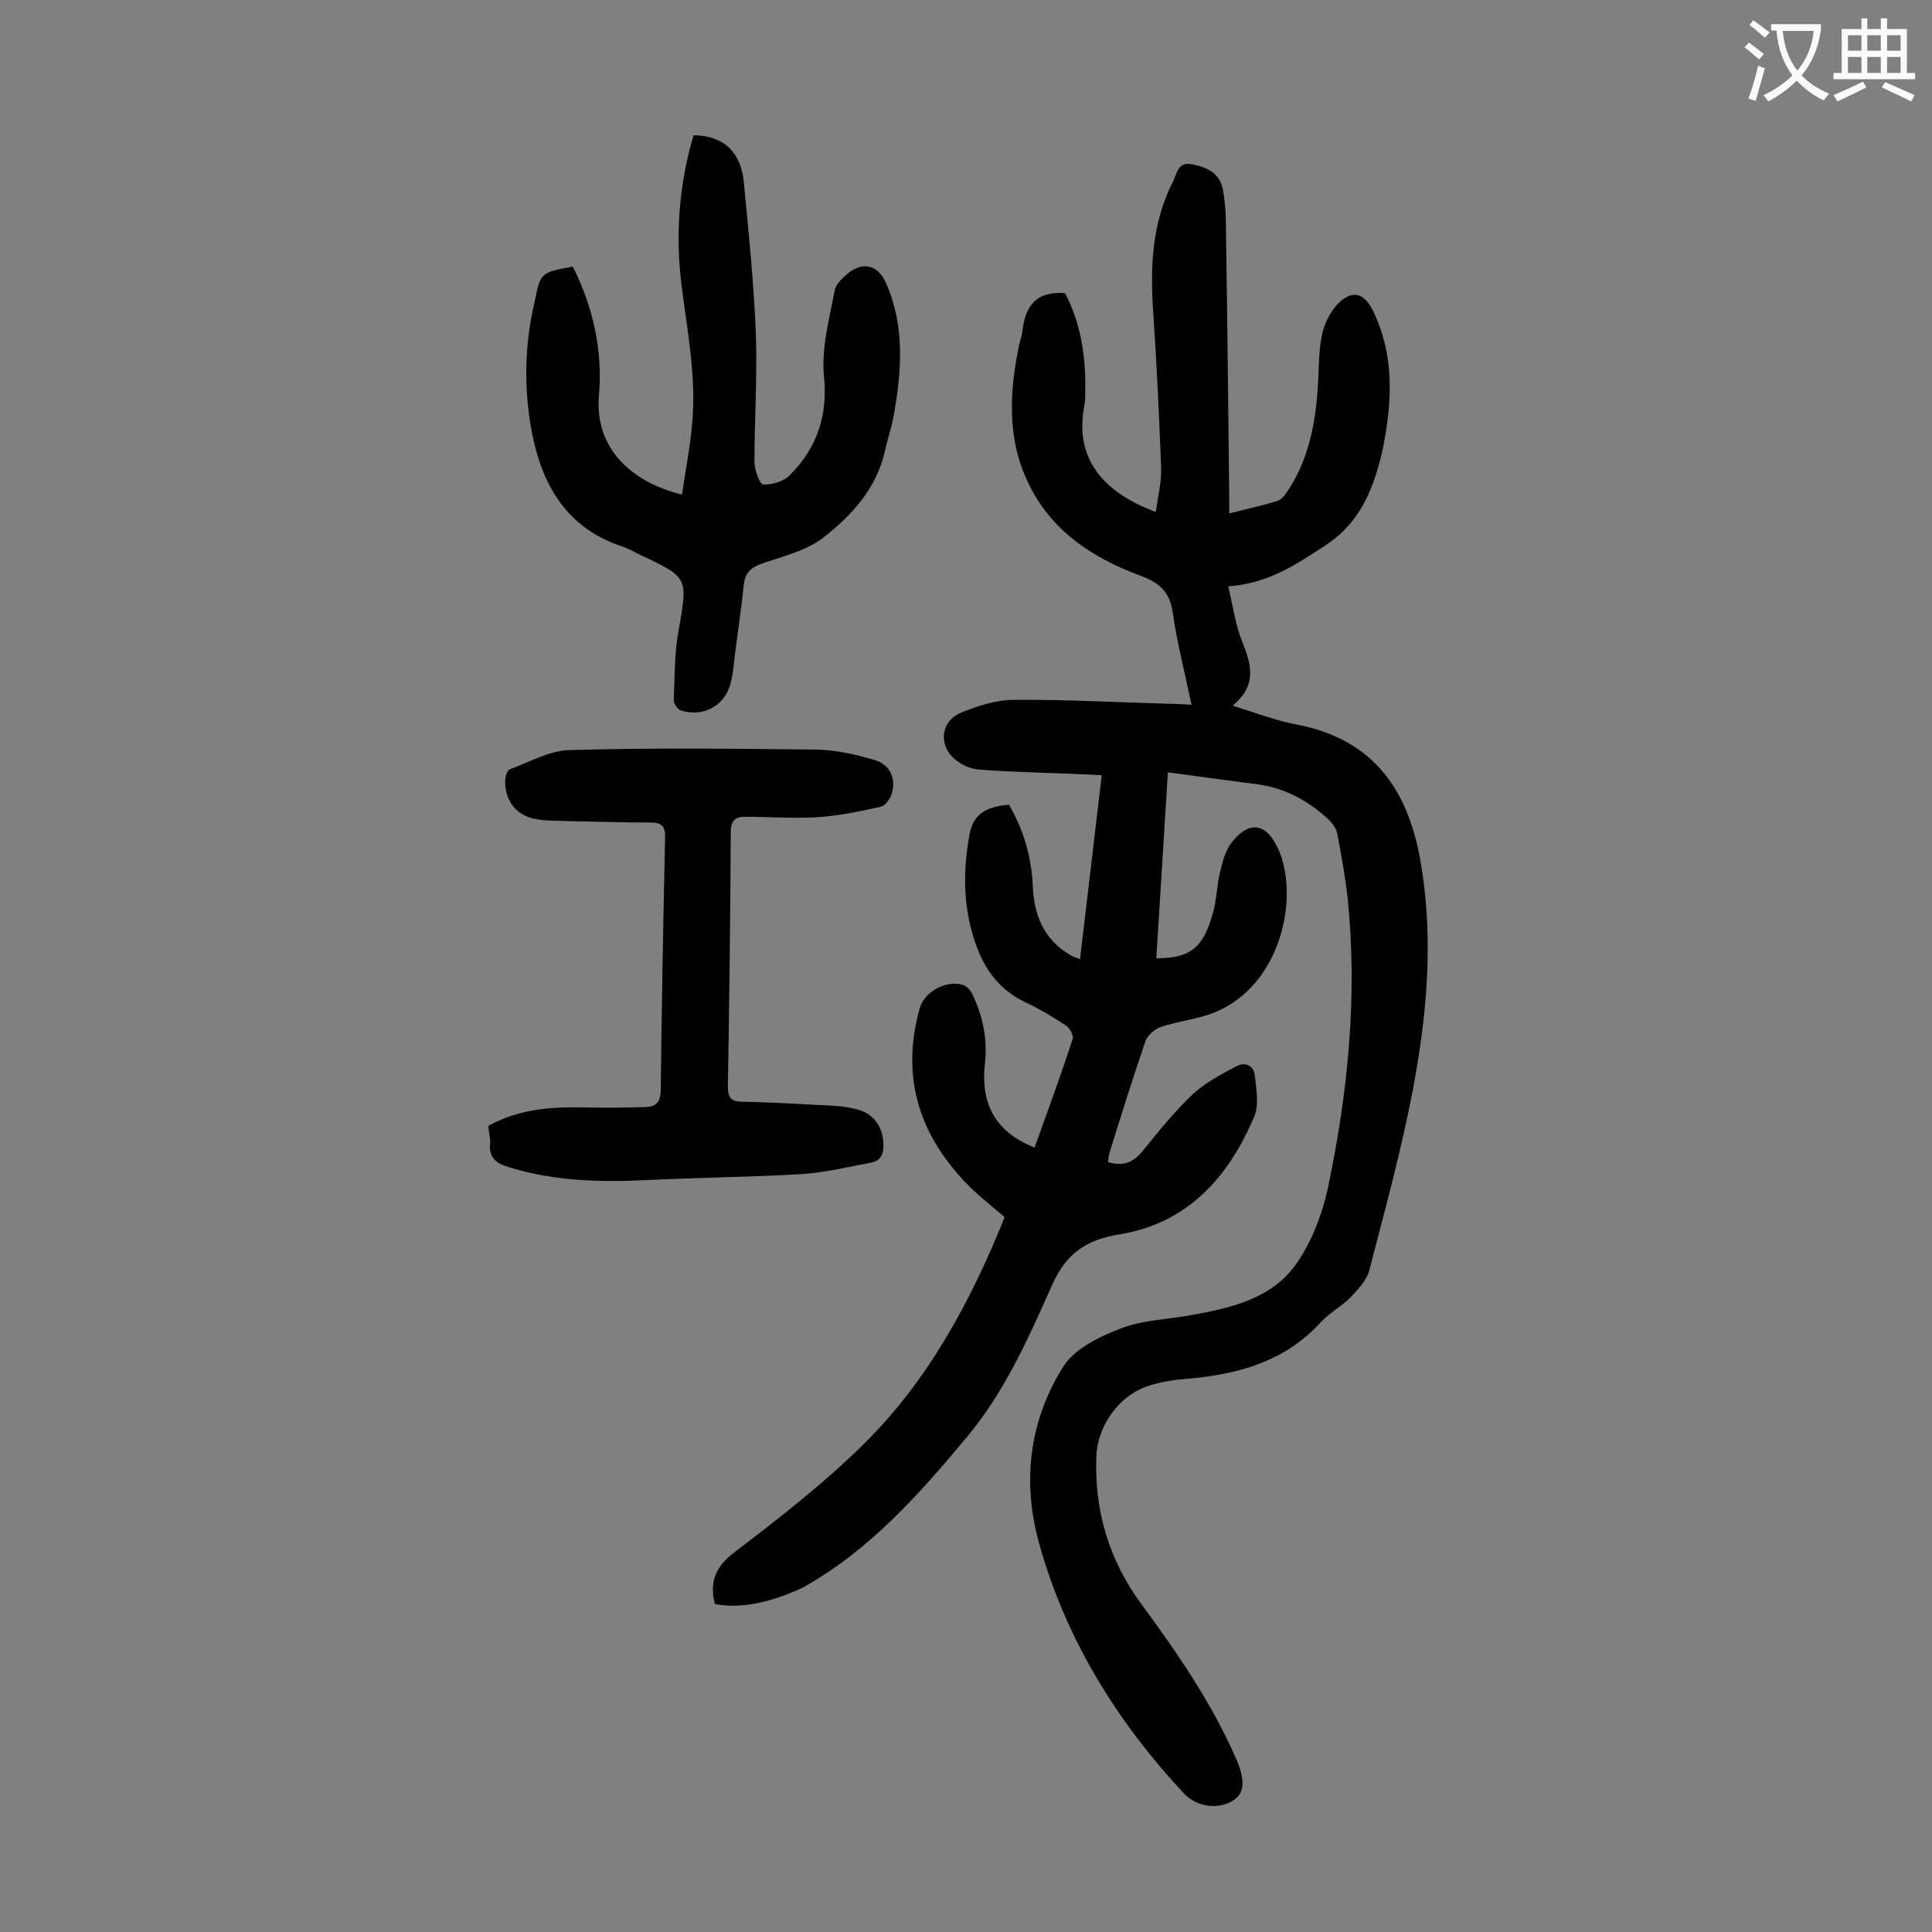
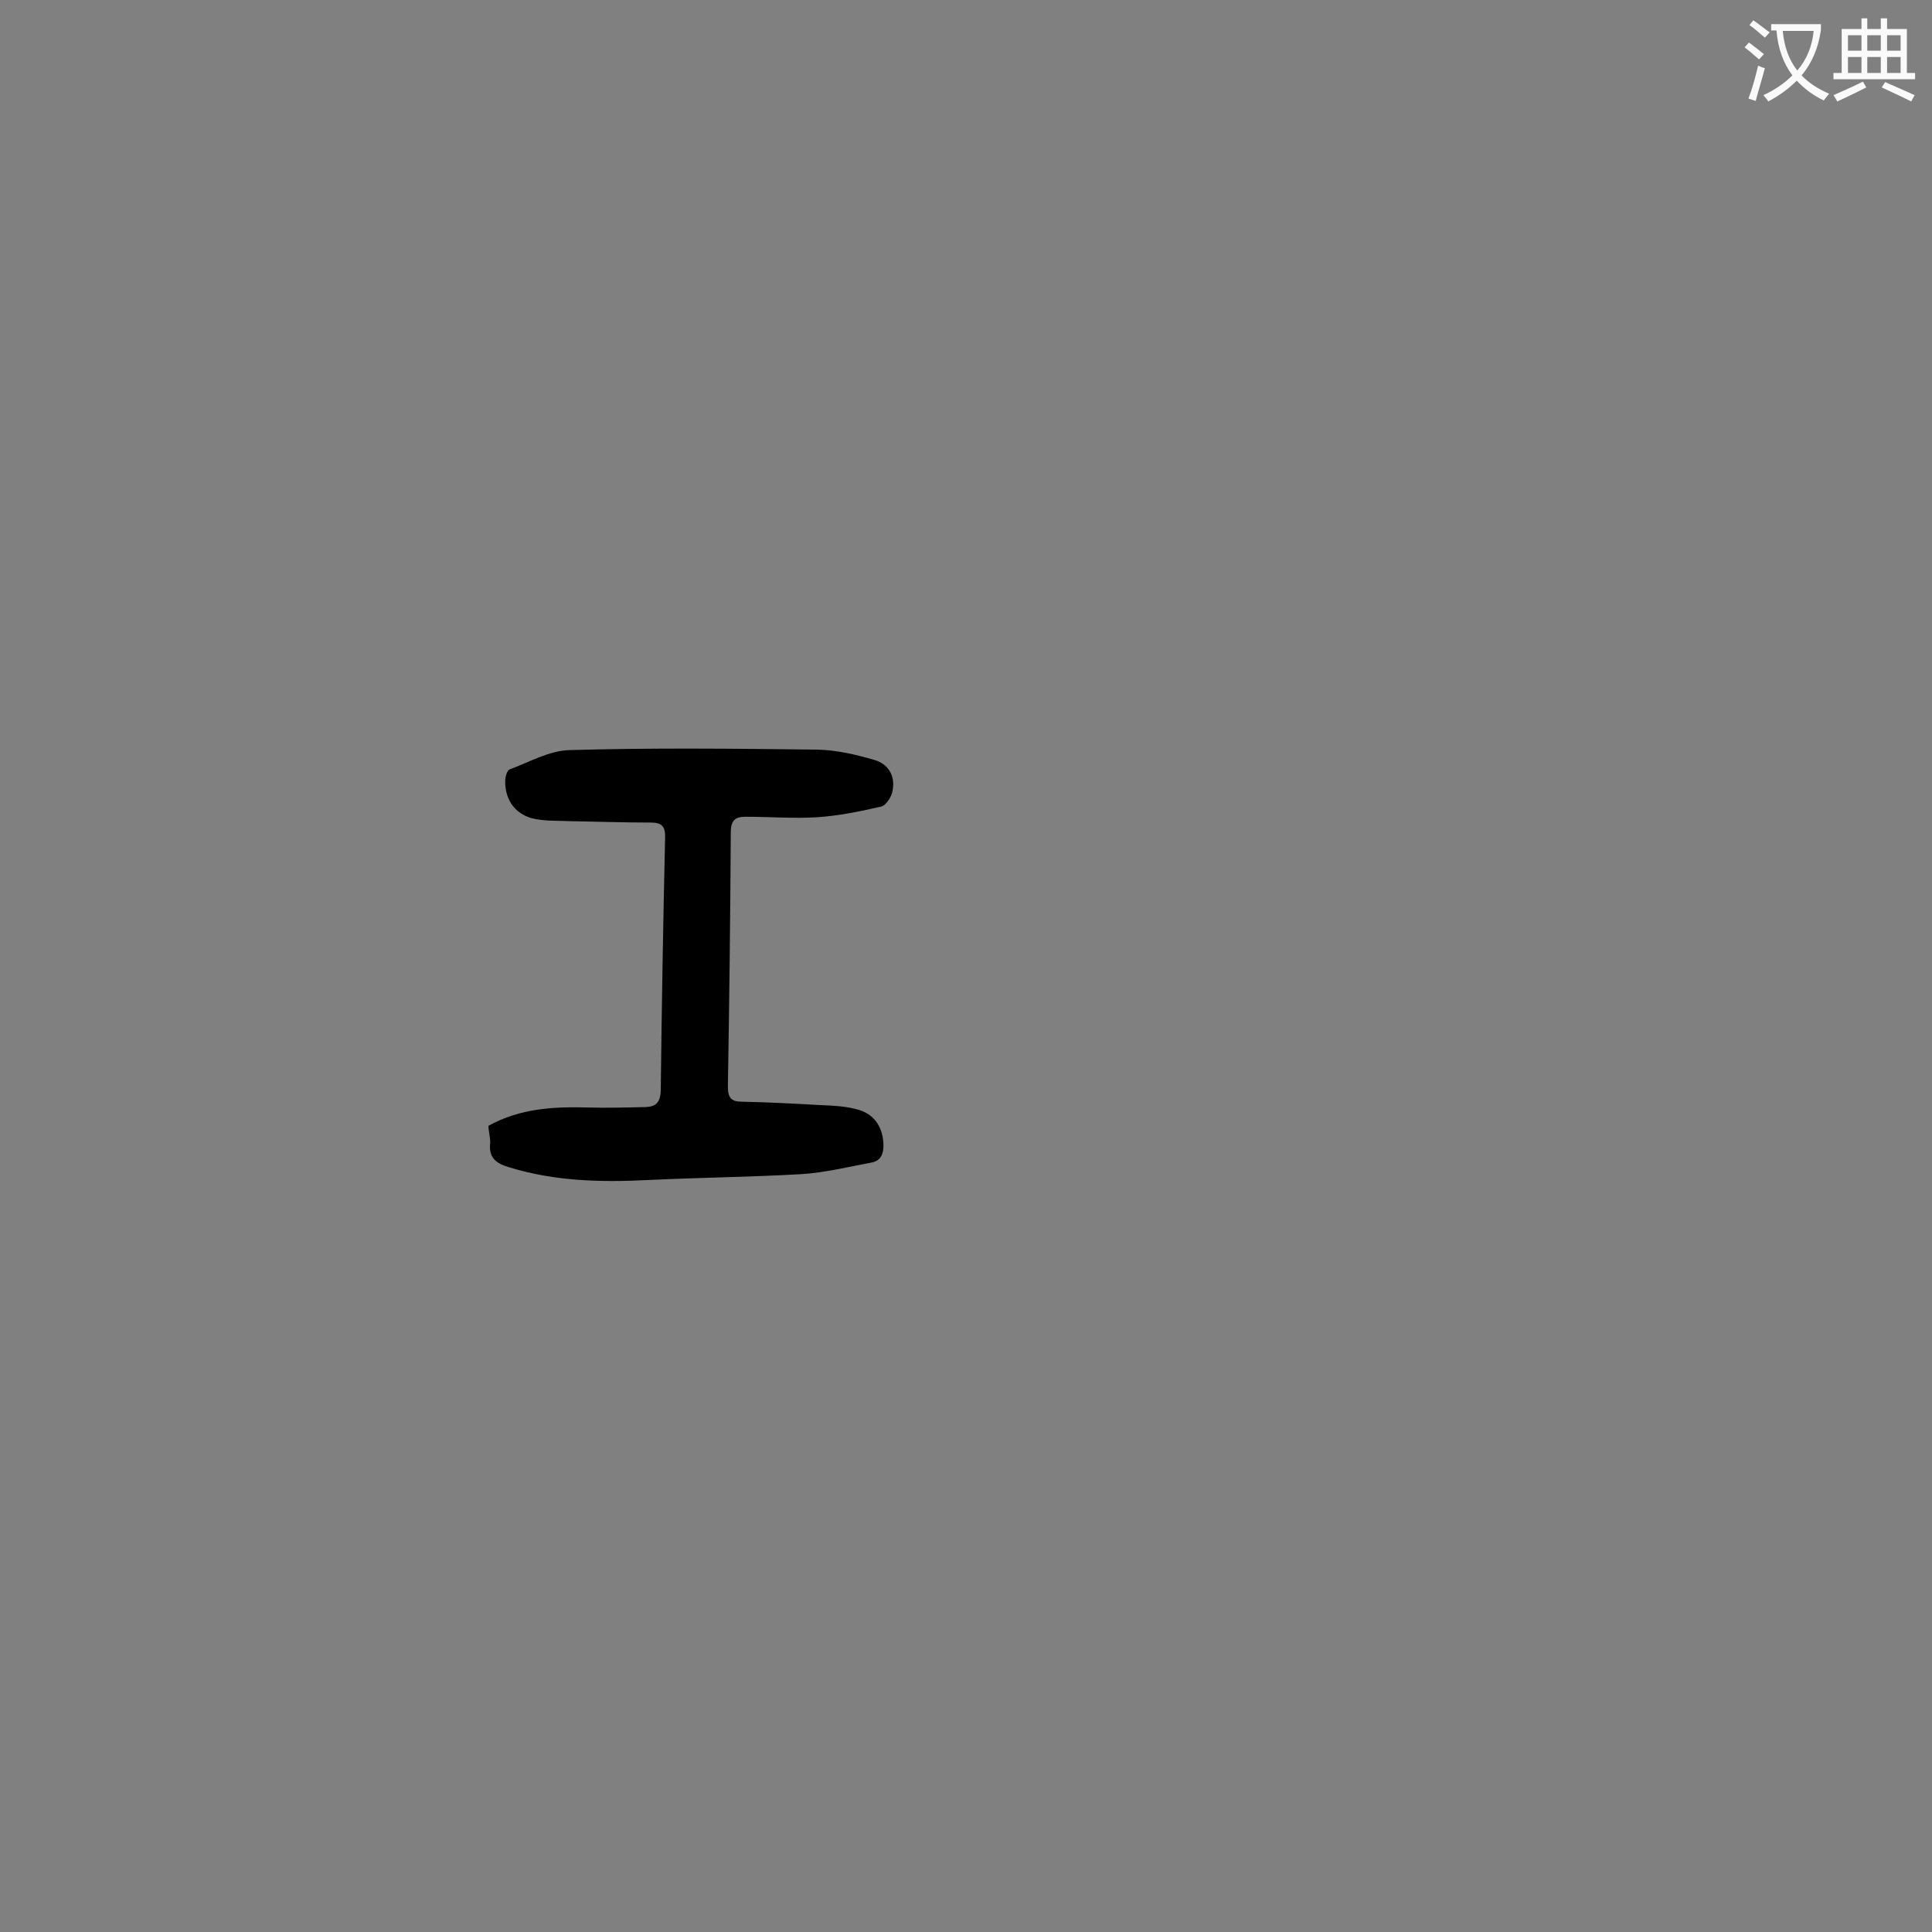
<svg xmlns="http://www.w3.org/2000/svg" enable-background="new 0 0 400 400" viewBox="0 0 400 400">
  <rect x="0" y="0" width="400" height="400" fill="#808080" stroke="none" />
  <g fill="#000001">
-     <path d="m148 332.1c-1.1-4.4 0-7.6 3.9-10.6 9.3-7.1 18.6-14.3 26.9-22.5 13.4-13.2 22.2-29.6 29.2-47-2.9-2.5-5.9-4.8-8.4-7.5-9.6-10.2-13-22-9.2-35.7 1-3.6 5.6-5.9 8.9-4.9.8.2 1.6 1.1 2 1.9 2.2 4.6 3.2 9.4 2.6 14.5-.9 8.6 2.4 14.1 10.3 17.3 2.7-7.5 5.4-14.9 7.9-22.5.2-.7-.6-2.2-1.3-2.7-2.7-1.8-5.4-3.4-8.3-4.8-5.9-2.7-9.1-7.5-10.9-13.4-2.2-7-2.2-14.1-.9-21.3.8-4.7 3.9-5.9 8.2-6.3 2.9 5 4.6 10.5 4.9 16.4.2 6.3 2.2 11.5 7.9 14.8.4.3 1 .4 1.9.8 1.5-12.7 3-25.2 4.5-38.1-4.2-.2-8.2-.4-12.1-.5-4.5-.2-9-.3-13.5-.7-1.4-.1-2.8-.7-4-1.5-4.3-2.8-4.1-8.4.6-10.3 3.4-1.4 7.2-2.6 10.8-2.6 10.6-.1 21.2.5 31.8.8 1.5 0 3 .1 5 .2-1.4-6.6-3-12.8-3.9-19.1-.6-4.1-2.5-6-6.4-7.5-10.1-3.7-18.8-9.3-23.6-19.5-4.3-9-3.8-18.5-1.9-27.9.2-1.2.7-2.3.8-3.5.6-5 2.8-8.2 8.8-7.7 3.2 6 4.3 12.9 4.2 20 0 1.1 0 2.2-.2 3.3-2.1 10.9 3.8 17.9 14.8 22 .4-3.1 1.2-6.1 1.1-9.1-.4-10.6-.9-21.2-1.6-31.7-.7-9.5-.4-18.8 4-27.5.8-1.5 1-4.3 3.9-3.7 3.1.6 5.8 1.7 6.5 5.3.4 2.3.6 4.6.6 6.9.3 19 .5 38 .7 57v3.1c3.5-.9 6.8-1.6 10-2.6.9-.3 1.6-1.3 2.2-2.2 4.9-7.5 6-16 6.3-24.7.1-2.6.2-5.4.8-7.9.5-2.1 1.6-4.2 3-5.8 3-3.2 5.6-2.6 7.5 1.3 4.2 8.7 4 17.7 2.3 26.9-.3 1.7-.7 3.5-1.2 5.2-1.9 6.7-4.8 12.4-11.1 16.5-6 3.9-11.7 7.8-20 8.4 1 4.2 1.5 8.1 2.9 11.5 1.9 4.7 3.1 9-2 13.2 4.8 1.5 9 3.1 13.2 3.9 16.4 3.1 23.5 14.1 25.9 29.5 2.5 15.5 1.1 30.9-1.8 46.2-2.4 12.6-5.8 24.9-9 37.3-.5 2-2.3 3.9-3.8 5.5-1.8 1.9-4.3 3.2-6.1 5.1-7.6 8.4-17.4 11-28.2 11.9-2.5.2-5.1.6-7.5 1.4-6 1.8-10.6 8.1-10.9 14.4-.5 11.4 2.6 21.7 9.3 30.8 7.5 10.2 14.6 20.5 19.7 32.2 1.8 4.2 1.7 6.9-.6 8.4-3 2-7.5 1.5-10.2-1.3-14-15-24.6-32.1-30.1-52-3.5-12.7-2-25.2 5-36.4 2.3-3.7 7.4-6.2 11.8-7.9 4.5-1.8 9.7-1.9 14.6-2.8 8.4-1.5 16.9-3.4 22-10.8 3.1-4.5 5.2-10 6.4-15.4 4.2-19.9 6.2-40 4.1-60.3-.5-4.4-1.3-8.7-2.1-13.1-.2-1.1-1-2.2-1.8-3-4.1-3.8-8.9-6.5-14.6-7.3-6.1-.8-12.2-1.6-18.7-2.5-.8 13-1.6 25.7-2.4 38.5 7 0 9.7-2.1 11.7-9.3.8-2.7.8-5.7 1.5-8.5.5-2.2 1.1-4.6 2.5-6.3 3.7-4.6 7.2-3.8 9.6 1.6 4.3 9.7.7 28-13.2 33.7-3.5 1.4-7.5 1.8-11.1 3-1.3.4-2.9 1.8-3.3 3.1-2.6 7.6-5 15.3-7.4 23-.2.6-.2 1.3-.3 1.9 3 .9 5.1.2 7.1-2.2 3.3-4.1 6.7-8.3 10.5-11.9 2.6-2.4 5.9-4.1 9.1-5.8 1.8-.9 3.5 0 3.7 2 .3 2.8.9 6-.1 8.4-5.3 12.6-13.8 22.2-28.1 24.5-6.8 1.1-10.9 4-13.8 10.5-4.9 11-9.8 22.1-17.6 31.4-9.9 11.9-20.2 23.5-34 31.2-6.9 3.2-12.9 4.4-18.2 3.4z" />
-     <path d="m118.6 55.2c4.3 8.6 6.2 17.5 5.4 26.8-.9 10.7 6.6 17.8 17.2 20.4.7-4.9 1.7-9.8 2.1-14.7.9-9.7-1-19.1-2.2-28.7-1.3-10.5-.5-20.9 2.5-31 6.6.1 9.8 3.8 10.4 9.7 1 10.5 2.1 21.1 2.5 31.7.3 8.7-.3 17.5-.3 26.2 0 1.7 1.1 4.7 1.8 4.7 1.8.1 4.2-.6 5.5-1.9 5.6-5.6 7.9-12.2 7.1-20.4-.6-5.8 1.1-11.9 2.2-17.8.2-1.4 1.8-2.8 3-3.8 3.1-2.3 6-1.4 7.6 2.1 4 9 3.3 18.3 1.6 27.7-.4 2.3-1.2 4.5-1.7 6.8-1.7 8.1-7 13.8-13.1 18.5-3.5 2.6-8.2 3.7-12.5 5.2-2.3.8-3.5 2-3.7 4.4-.5 4.7-1.2 9.4-1.8 14.1-.3 2.2-.4 4.4-1 6.5-1.3 4.6-5.8 6.8-10.2 5.4-.7-.2-1.5-1.4-1.5-2.1.2-4.8.1-9.7 1-14.5 1.9-10.9 2.1-10.9-7.9-15.6-1.3-.6-2.6-1.4-3.9-1.8-11.4-3.8-16.5-12.7-18.6-23.7-1.7-9-1.5-18.1.6-27 1.2-6 1.3-6 7.9-7.2z" />
    <path d="m101.1 233.1c6.7-3.7 13.7-4 20.8-3.8 4 .1 7.9 0 11.9-.1 2-.1 2.9-1 3-3.3.2-17.5.5-34.9.9-52.4.1-2.4-.7-3.2-2.9-3.2-5.7 0-11.5-.2-17.2-.3-2.2-.1-4.4 0-6.6-.4-4.1-.7-6.5-3.8-6.4-8 0-.8.4-2.1.9-2.3 4.1-1.5 8.2-3.9 12.4-4 17.1-.5 34.3-.3 51.4-.1 3.9.1 7.8 1 11.6 2.1 3 .8 4.5 3.3 3.9 6.4-.2 1.3-1.4 3.1-2.4 3.3-4.3 1-8.8 1.9-13.2 2.2-4.9.3-9.9-.1-14.9-.1-2.1 0-3 .8-3 3.2-.1 17.6-.3 35.1-.6 52.7 0 2.4.8 3.1 3 3.1 5.4.1 10.8.4 16.2.7 2.4.1 4.9.2 7.2.8 3.7.8 5.6 3.5 5.8 7.1.1 2-.4 3.6-2.5 4-4.8.9-9.7 2.1-14.6 2.4-10.5.6-21 .7-31.4 1.2-9.8.5-19.4.3-28.9-2.6-2.8-.8-4.4-2-4-5.2 0-.9-.3-2.1-.4-3.4z" />
  </g>
  <path d="m362.1 8.8c1.1.8 2.1 1.6 3.1 2.4l-1 1.1c-1.3-1.1-2.3-2-3-2.5zm1.9 4.8c.5.2.9.4 1.4.5-.6 2.3-1.3 4.5-1.9 6.8l-1.5-.5c.8-2.1 1.4-4.3 2-6.8zm-1-9.4c1.3.9 2.4 1.8 3.4 2.5l-1 1.1c-1.4-1.2-2.4-2.1-3.2-2.6zm3.7 2.2v-1.4h10.3v1.2c-.5 3.6-1.8 6.8-4 9.4 1.5 1.6 3.4 2.8 5.7 3.8-.3.4-.7.8-1.1 1.4-2.3-1.1-4.1-2.5-5.6-4.1-1.6 1.6-3.6 3.1-5.9 4.3-.3-.5-.7-.9-1-1.3 2.4-1.1 4.4-2.5 6-4.1-1.9-2.5-3-5.6-3.3-9.3h-1.1zm8.8 0h-6.4c.3 3.3 1.3 6 3 8.2 2-2.3 3.1-5.1 3.4-8.2z" fill="#fafafb" />
  <path d="m385.3 3.8h1.3v2.2h2.8v-2.2h1.3v2.2h4.1v9.1h1.7v1.3h-16.9v-1.3h1.7v-9.1h4.1v-2.2zm.4 13.1.7 1.2c-1.8.9-3.8 1.9-6 2.9-.2-.4-.5-.8-.8-1.3 2.3-1 4.3-1.9 6.1-2.8zm-3.1-6.4h2.8v-3.2h-2.8zm0 4.6h2.8v-3.3h-2.8zm4-4.6h2.8v-3.2h-2.8zm0 4.6h2.8v-3.3h-2.8zm3.7 1.9c2.1.9 4.1 1.8 6.1 2.7l-.7 1.3c-2.2-1.1-4.2-2-6.1-2.9zm3.2-9.7h-2.8v3.2h2.8zm-2.8 7.8h2.8v-3.3h-2.8z" fill="#fafafb" />
</svg>